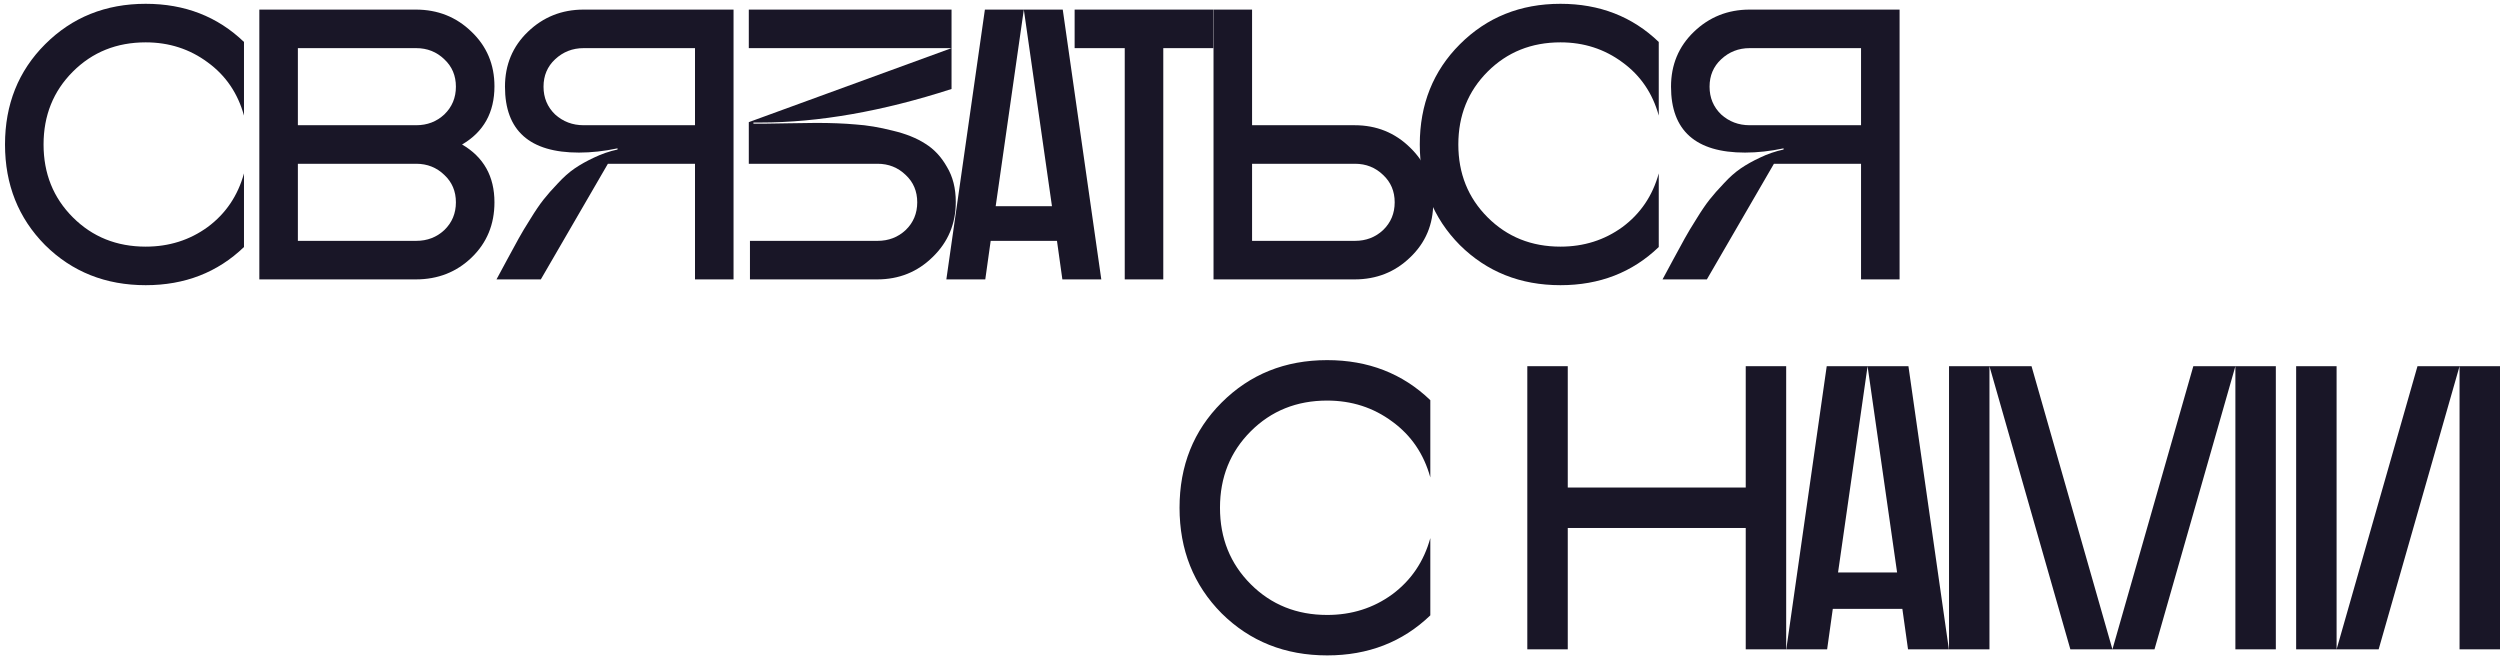
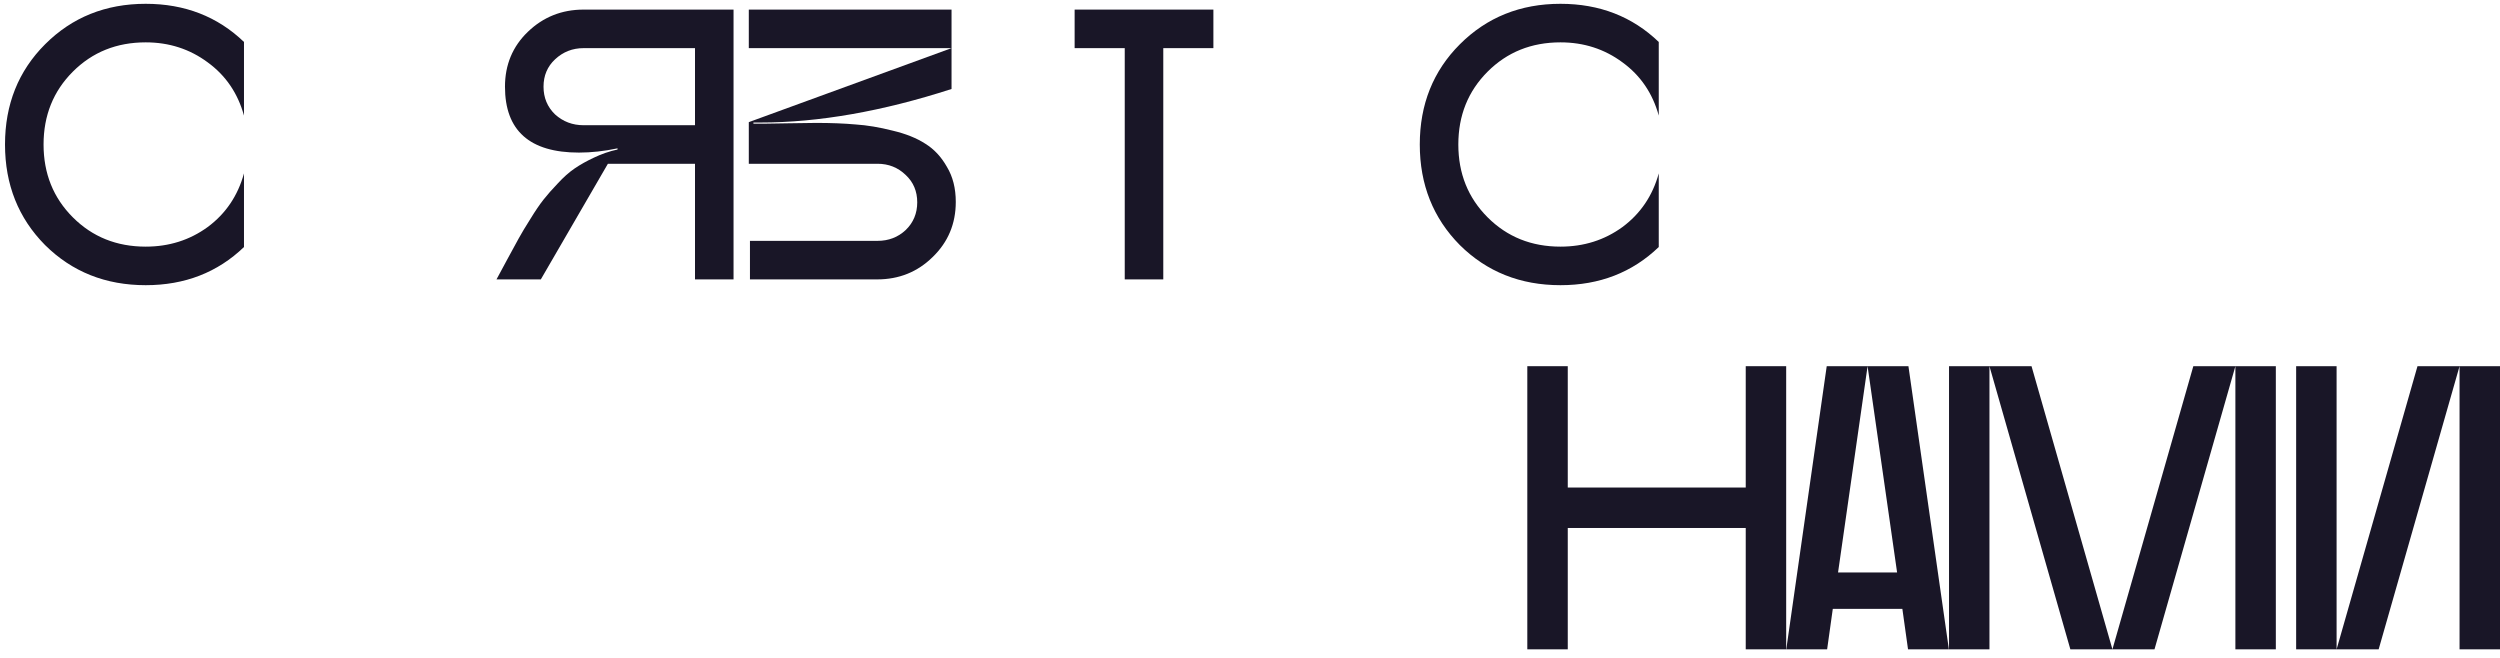
<svg xmlns="http://www.w3.org/2000/svg" width="479" height="126" viewBox="0 0 479 126" fill="none">
  <path d="M27.916 54.641C20.235 54.641 13.81 52.081 8.641 46.961C3.521 41.791 0.96 35.366 0.96 27.686C0.96 20.005 3.521 13.605 8.641 8.484C13.81 3.315 20.235 0.73 27.916 0.73C35.4 0.73 41.677 3.167 46.748 8.041V22.147C45.566 17.863 43.252 14.466 39.806 11.955C36.36 9.395 32.396 8.115 27.916 8.115C22.353 8.115 17.7 9.986 13.958 13.728C10.216 17.47 8.346 22.122 8.346 27.686C8.346 33.249 10.216 37.902 13.958 41.643C17.7 45.385 22.353 47.256 27.916 47.256C32.396 47.256 36.36 46.001 39.806 43.49C43.252 40.929 45.566 37.508 46.748 33.224V47.33C41.677 52.204 35.4 54.641 27.916 54.641Z" fill="#191627" />
-   <path d="M49.688 53.533V1.838H79.671C83.856 1.838 87.401 3.241 90.305 6.047C93.26 8.854 94.737 12.349 94.737 16.534C94.737 21.556 92.669 25.273 88.533 27.686C92.669 30.098 94.737 33.791 94.737 38.763C94.737 42.997 93.284 46.517 90.379 49.324C87.475 52.13 83.905 53.533 79.671 53.533H49.688ZM57.073 23.993H79.745C81.862 23.993 83.659 23.304 85.136 21.925C86.613 20.497 87.352 18.725 87.352 16.608C87.352 14.491 86.613 12.743 85.136 11.364C83.659 9.937 81.862 9.223 79.745 9.223H57.073V23.993ZM79.745 31.378H57.073V46.148H79.745C81.862 46.148 83.659 45.459 85.136 44.08C86.613 42.653 87.352 40.88 87.352 38.763C87.352 36.646 86.613 34.898 85.136 33.52C83.659 32.092 81.862 31.378 79.745 31.378Z" fill="#191627" />
  <path d="M111.819 1.838H140.547V53.533H133.162V31.378H116.472L103.622 53.533H95.129C95.621 52.647 96.311 51.367 97.197 49.693C98.132 47.97 98.871 46.616 99.412 45.631C99.954 44.647 100.692 43.416 101.628 41.939C102.563 40.413 103.4 39.182 104.139 38.246C104.877 37.311 105.788 36.277 106.871 35.145C107.954 33.963 109.038 33.003 110.121 32.264C111.204 31.526 112.435 30.837 113.813 30.197C115.241 29.507 116.743 28.99 118.318 28.646V28.424C115.758 28.966 113.296 29.236 110.933 29.236C101.48 29.236 96.754 25.027 96.754 16.608C96.754 12.423 98.206 8.927 101.111 6.121C104.065 3.266 107.634 1.838 111.819 1.838ZM133.162 9.223H111.819C109.702 9.223 107.881 9.937 106.354 11.364C104.877 12.743 104.139 14.491 104.139 16.608C104.139 18.725 104.877 20.497 106.354 21.925C107.881 23.304 109.702 23.993 111.819 23.993H133.162V9.223Z" fill="#191627" />
  <path d="M143.47 23.402L182.315 9.223H143.47V1.838H182.315V17.051C169.071 21.334 156.861 23.476 145.685 23.476H144.356V23.698H146.35C147.187 23.698 148.738 23.673 151.002 23.624C153.267 23.575 155.064 23.55 156.393 23.55C159.2 23.55 161.711 23.648 163.926 23.845C166.142 23.993 168.505 24.387 171.016 25.027C173.527 25.618 175.619 26.455 177.293 27.538C178.967 28.572 180.346 30.049 181.429 31.969C182.561 33.84 183.127 36.08 183.127 38.689C183.127 42.874 181.65 46.394 178.696 49.25C175.792 52.106 172.247 53.533 168.062 53.533H143.691V46.148H168.136C170.253 46.148 172.05 45.459 173.527 44.08C175.004 42.653 175.742 40.88 175.742 38.763C175.742 36.646 175.004 34.898 173.527 33.52C172.05 32.092 170.253 31.378 168.136 31.378H143.47V23.402Z" fill="#191627" />
-   <path d="M196.165 1.838L190.774 39.502H201.556L196.165 1.838H203.624L211.009 53.533H203.55L202.516 46.148H189.814L188.78 53.533H181.321L188.706 1.838H196.165Z" fill="#191627" />
  <path d="M205.899 9.223V1.838H232.486V9.223H222.885V53.533H215.5V9.223H205.899Z" fill="#191627" />
-   <path d="M232.512 53.533V1.838H239.897V23.993H259.541C263.726 23.993 267.271 25.421 270.176 28.276C273.13 31.132 274.607 34.652 274.607 38.837C274.607 43.022 273.13 46.517 270.176 49.324C267.271 52.13 263.726 53.533 259.541 53.533H232.512ZM239.897 46.148H259.615C261.732 46.148 263.529 45.459 265.006 44.08C266.483 42.653 267.222 40.88 267.222 38.763C267.222 36.646 266.483 34.898 265.006 33.52C263.529 32.092 261.732 31.378 259.615 31.378H239.897V46.148Z" fill="#191627" />
  <path d="M298.986 54.641C291.306 54.641 284.881 52.081 279.711 46.961C274.591 41.791 272.031 35.366 272.031 27.686C272.031 20.005 274.591 13.605 279.711 8.484C284.881 3.315 291.306 0.73 298.986 0.73C306.47 0.73 312.747 3.167 317.818 8.041V22.147C316.636 17.863 314.323 14.466 310.876 11.955C307.43 9.395 303.466 8.115 298.986 8.115C293.423 8.115 288.77 9.986 285.028 13.728C281.287 17.47 279.416 22.122 279.416 27.686C279.416 33.249 281.287 37.902 285.028 41.643C288.77 45.385 293.423 47.256 298.986 47.256C303.466 47.256 307.43 46.001 310.876 43.49C314.323 40.929 316.636 37.508 317.818 33.224V47.33C312.747 52.204 306.47 54.641 298.986 54.641Z" fill="#191627" />
-   <path d="M335.232 1.838H363.96V53.533H356.575V31.378H339.885L327.035 53.533H318.542C319.035 52.647 319.724 51.367 320.61 49.693C321.545 47.97 322.284 46.616 322.826 45.631C323.367 44.647 324.106 43.416 325.041 41.939C325.976 40.413 326.813 39.182 327.552 38.246C328.29 37.311 329.201 36.277 330.284 35.145C331.368 33.963 332.451 33.003 333.534 32.264C334.617 31.526 335.848 30.837 337.226 30.197C338.654 29.507 340.156 28.99 341.731 28.646V28.424C339.171 28.966 336.71 29.236 334.346 29.236C324.893 29.236 320.167 25.027 320.167 16.608C320.167 12.423 321.619 8.927 324.524 6.121C327.478 3.266 331.048 1.838 335.232 1.838ZM356.575 9.223H335.232C333.115 9.223 331.294 9.937 329.768 11.364C328.291 12.743 327.552 14.491 327.552 16.608C327.552 18.725 328.291 20.497 329.768 21.925C331.294 23.304 333.115 23.993 335.232 23.993H356.575V9.223Z" fill="#191627" />
-   <path d="M254.287 125.574C246.227 125.574 239.485 122.887 234.06 117.514C228.687 112.089 226 105.347 226 97.287C226 89.227 228.687 82.51 234.06 77.137C239.485 71.712 246.227 69 254.287 69C262.14 69 268.727 71.557 274.049 76.672V91.475C272.809 86.98 270.381 83.415 266.764 80.78C263.148 78.093 258.988 76.75 254.287 76.75C248.449 76.75 243.566 78.713 239.64 82.64C235.713 86.566 233.75 91.449 233.75 97.287C233.75 103.125 235.713 108.008 239.64 111.934C243.566 115.861 248.449 117.824 254.287 117.824C258.988 117.824 263.148 116.506 266.764 113.872C270.381 111.185 272.809 107.594 274.049 103.099V117.901C268.727 123.016 262.14 125.574 254.287 125.574Z" fill="#191627" />
  <path d="M292.633 70.162H300.383V93.412H334.483V70.162H342.232V124.411H334.483V101.162H300.383V124.411H292.633V70.162Z" fill="#191627" />
  <path d="M357.828 70.162L352.17 109.687H363.485L357.828 70.162H365.655L373.405 124.411H365.578L364.493 116.661H351.163L350.078 124.411H342.251L350 70.162H357.828Z" fill="#191627" />
  <path d="M381.181 124.411H373.432V70.162H389.241L404.741 124.411L420.241 70.162H436.05V124.411H428.3V70.162L412.801 124.411H396.681L381.181 70.162V124.411Z" fill="#191627" />
  <path d="M447.691 124.411L463.19 70.162H479V124.411H471.25V70.162L455.75 124.411H439.941V70.162H447.691V124.411Z" fill="#191627" />
</svg>